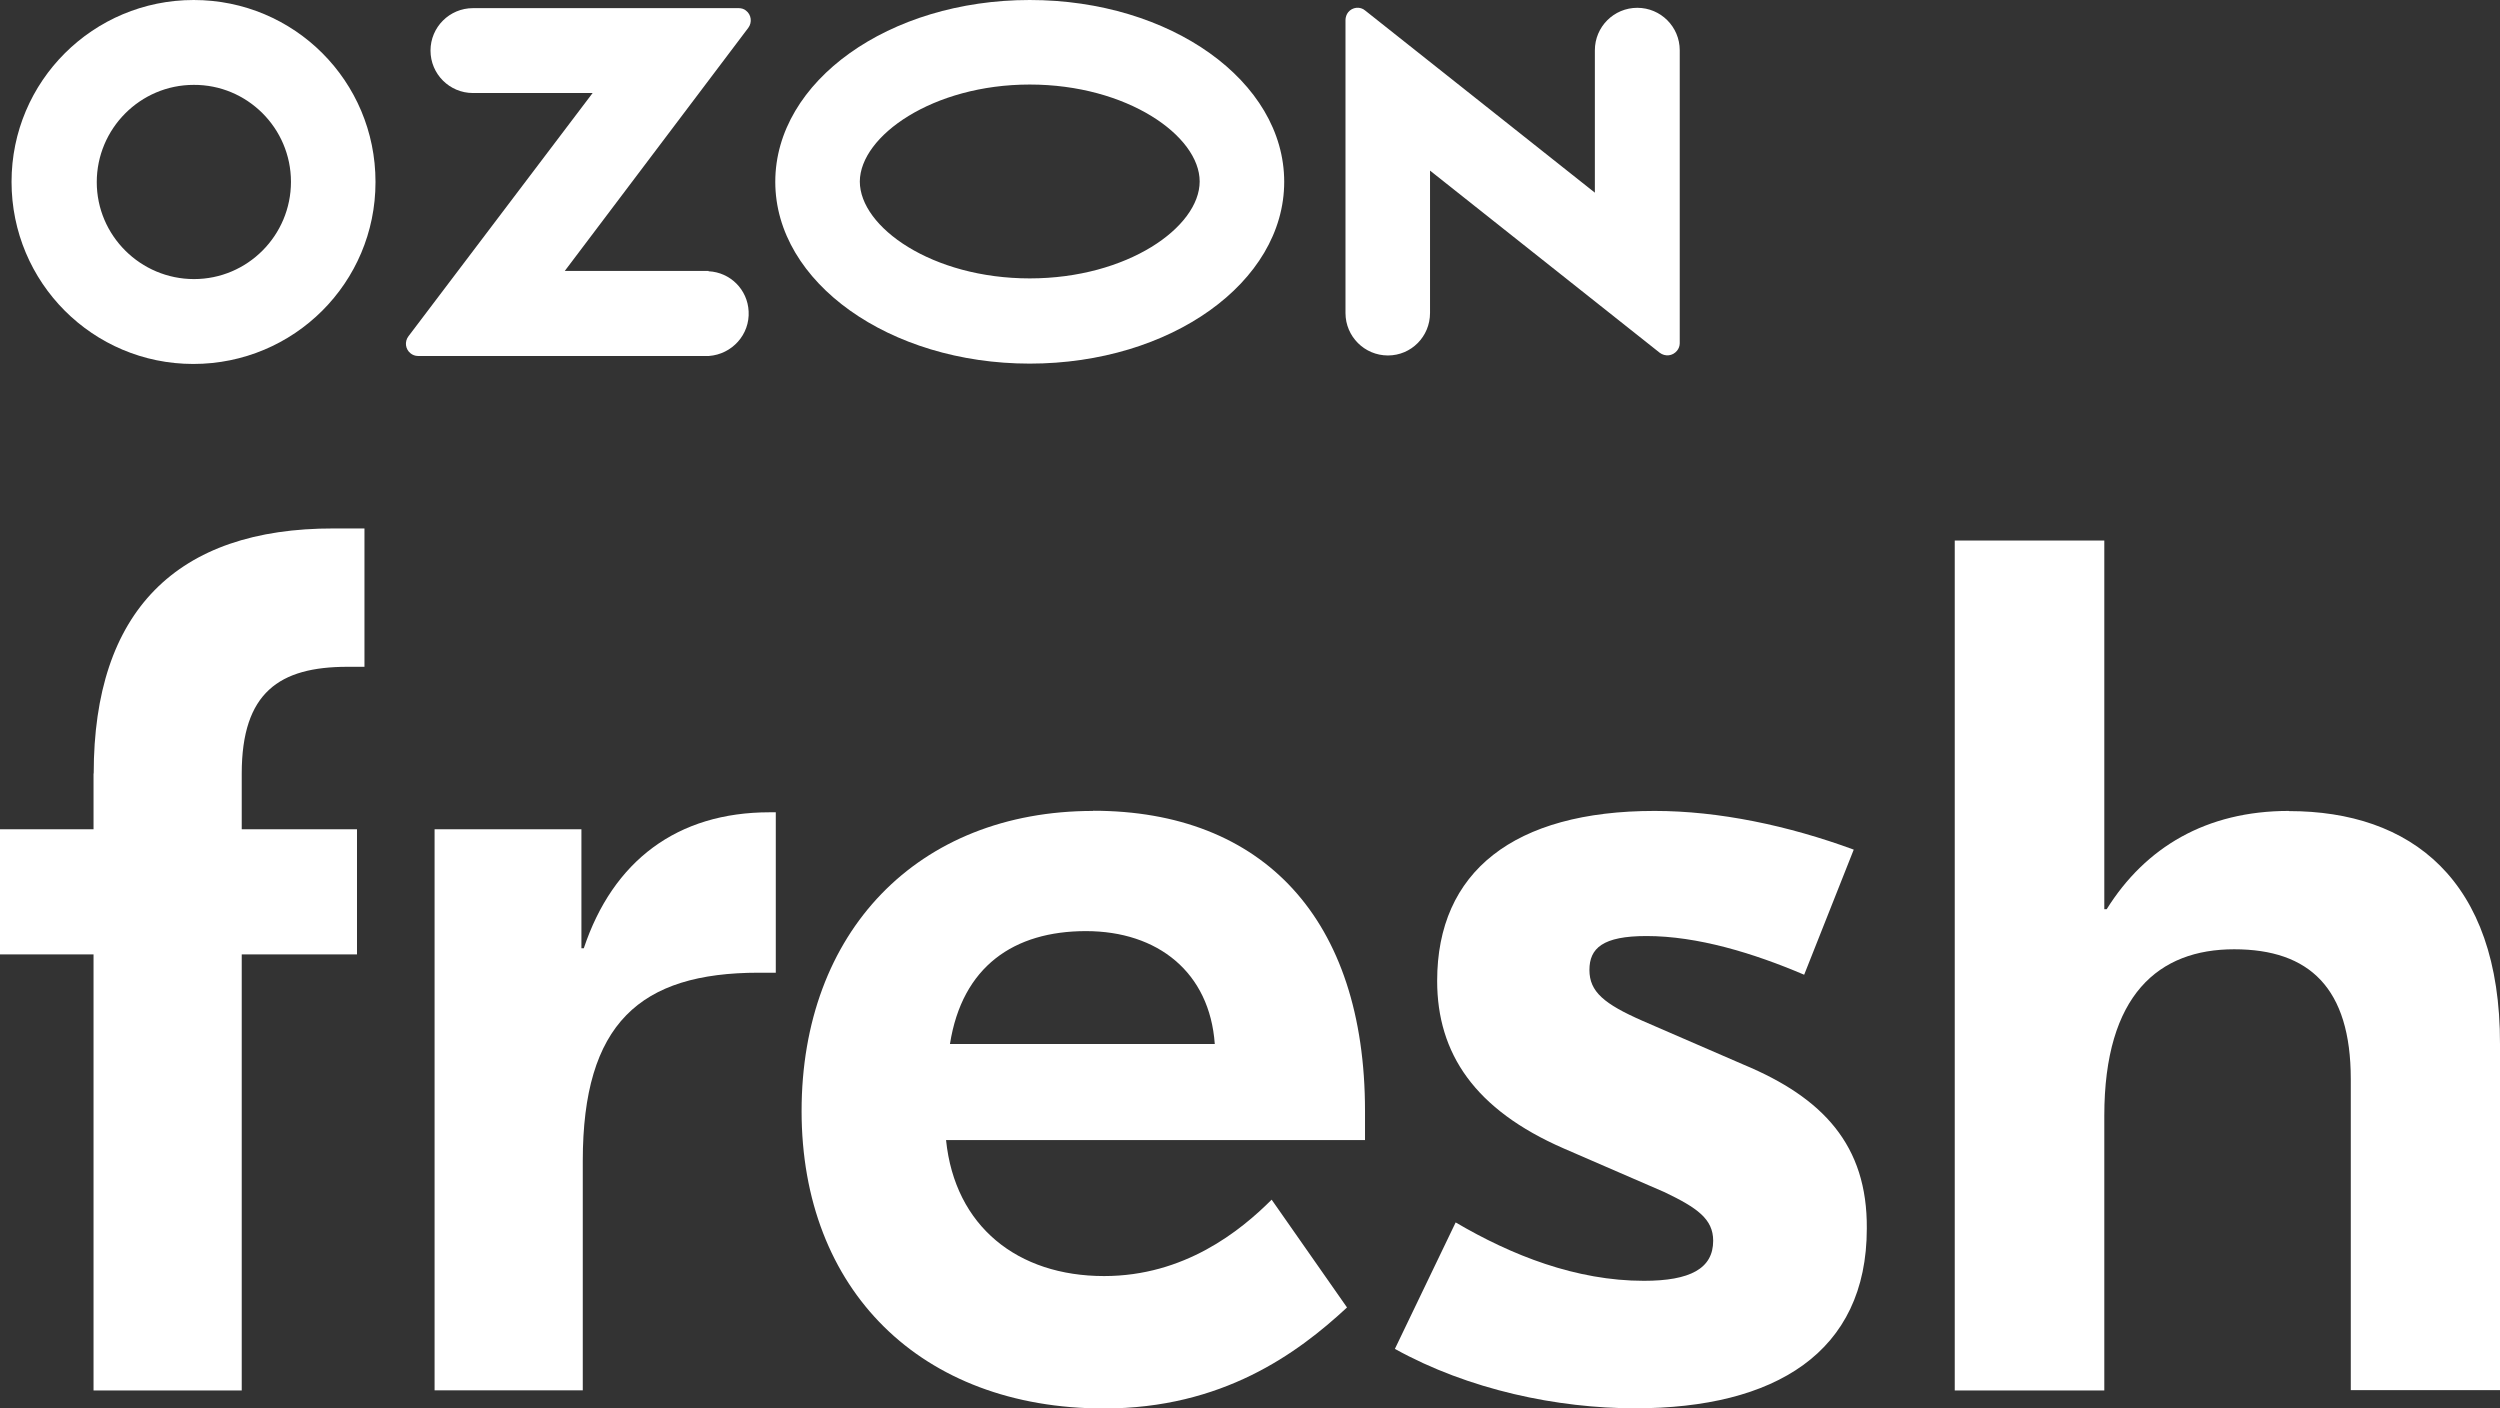
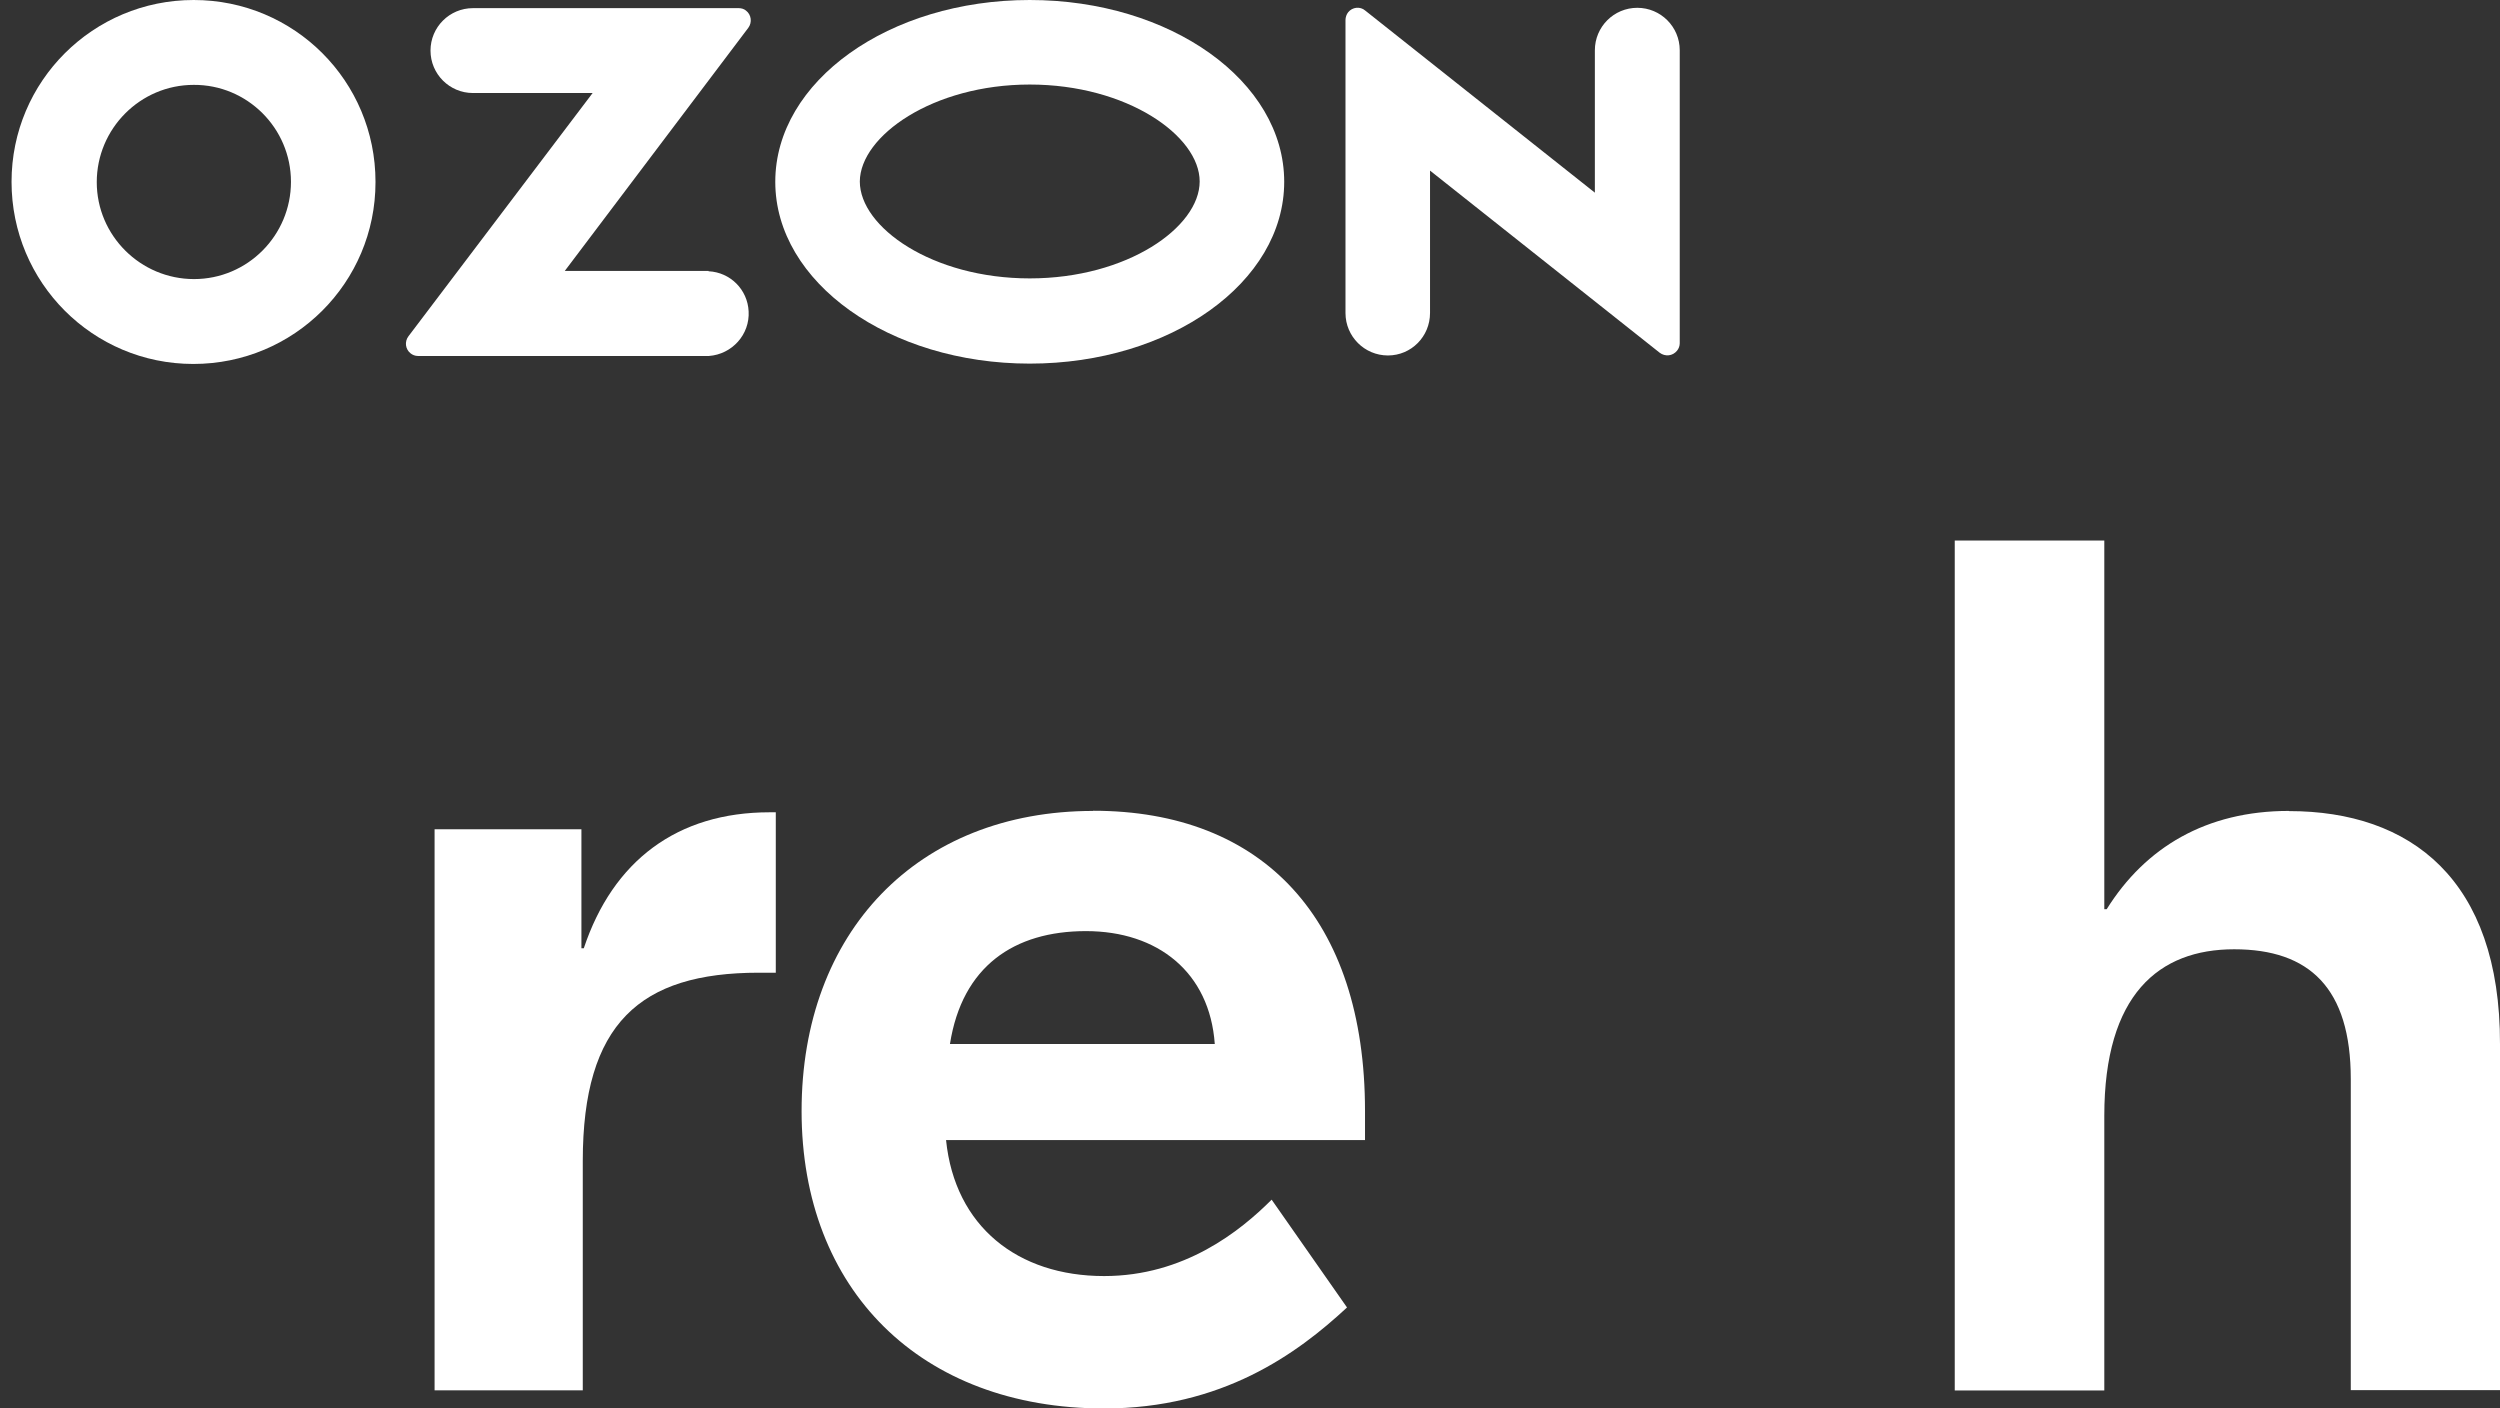
<svg xmlns="http://www.w3.org/2000/svg" id="_Слой_1" viewBox="0 0 147.27 82.96">
  <rect x="0" y="0" width="147.27" height="82.96" fill="#333333" stroke="none" />
  <defs>
    <style>.cls-1{fill:#fff;stroke-width:0px;}</style>
  </defs>
-   <path class="cls-1" d="M5.51,45.57v3.28H0v7.37h5.51v25.69h8.73v-25.69h6.79v-7.37h-6.79v-3.28c0-4.78,2.22-6.29,6.23-6.29h1v-8.15h-1.8c-9.29-.02-14.15,4.9-14.15,14.43Z" />
  <path class="cls-1" d="M34.39,55.86h-.14v-7.01h-8.65v33.05h8.73v-13.51c0-8.09,3.36-11.09,10.37-11.09h1v-9.45h-.36c-5.45,0-9.23,2.86-10.95,8.01Z" />
  <path class="cls-1" d="M64.4,47.77c-10.37,0-17.18,7.15-17.18,17.68s7.01,17.52,17.82,17.52c6.95,0,11.37-3.22,14.31-5.95l-4.44-6.35c-1.86,1.86-5.15,4.5-9.87,4.5-5.09,0-8.79-2.92-9.31-8.01h24.68v-1.72c0-11.31-6.01-17.68-16.02-17.68ZM55.96,61.5c.72-4.58,3.78-6.65,8.01-6.65s7.29,2.42,7.59,6.65h-15.6Z" />
-   <path class="cls-1" d="M102.72,62.72l-5.95-2.58c-2.28-1-3.14-1.72-3.14-3s.78-2,3.36-2c3,0,6.29,1,9.29,2.28l2.92-7.37c-3.86-1.42-7.95-2.28-11.73-2.28-8.29,0-12.81,3.58-12.81,10.01,0,4.28,2.22,7.59,7.45,9.87l5.95,2.58c1.92.92,2.86,1.58,2.86,2.86,0,1.64-1.36,2.36-4.08,2.36-4,0-7.79-1.5-11.09-3.44l-3.58,7.45c4.36,2.42,9.59,3.5,14.15,3.5,8.23,0,13.65-3.28,13.65-10.59.04-4.92-2.6-7.71-7.25-9.65Z" />
  <path class="cls-1" d="M134.83,47.77c-4.86,0-8.45,2.14-10.73,5.79h-.14v-21.72h-8.81v50.07h8.81v-16.18c0-7.15,3.22-9.81,7.65-9.81s6.87,2.28,6.87,7.65v18.32h8.79v-20.38c.02-9.73-5.29-13.73-12.43-13.73Z" />
  <path class="cls-1" d="M60.66,21.42c8.29,0,14.99-4.78,14.99-10.71S68.95,0,60.66,0s-14.99,4.78-14.99,10.71,6.73,10.71,14.99,10.71ZM60.66,4.98c5.73,0,10.01,3.02,10.01,5.71s-4.26,5.71-10.01,5.71-10.01-3.02-10.01-5.71c.02-2.68,4.3-5.71,10.01-5.71Z" />
  <path class="cls-1" d="M11.41,0C5.49,0,.68,4.78.68,10.71s4.78,10.73,10.71,10.73,10.73-4.78,10.73-10.71v-.02C22.12,4.78,17.34,0,11.41,0ZM17.14,10.71c0,3.16-2.56,5.73-5.71,5.73s-5.73-2.56-5.73-5.71,2.56-5.73,5.71-5.73c3.14-.02,5.73,2.54,5.73,5.71h0Z" />
  <path class="cls-1" d="M84.24,18.44v-8.39l13.53,10.73c.32.24.76.2,1.02-.12.1-.12.16-.28.16-.44V2.96c0-1.38-1.12-2.5-2.5-2.5s-2.5,1.12-2.5,2.5v8.39L80.42.62c-.3-.26-.76-.2-1,.1-.1.12-.16.3-.16.46v17.26c0,1.38,1.12,2.5,2.5,2.5s2.48-1.12,2.48-2.5Z" />
  <path class="cls-1" d="M44.1,18.34c-.06-1.28-1.08-2.3-2.36-2.36v-.02h-8.47L44.08,1.64c.24-.32.18-.78-.14-1.02-.12-.1-.28-.14-.42-.14h-15.66c-1.38,0-2.5,1.12-2.5,2.5s1.12,2.5,2.5,2.5h7.05l-10.85,14.33c-.24.32-.18.76.12,1,.12.1.28.16.44.16h17.14c1.36-.1,2.42-1.26,2.34-2.64Z" />
</svg>